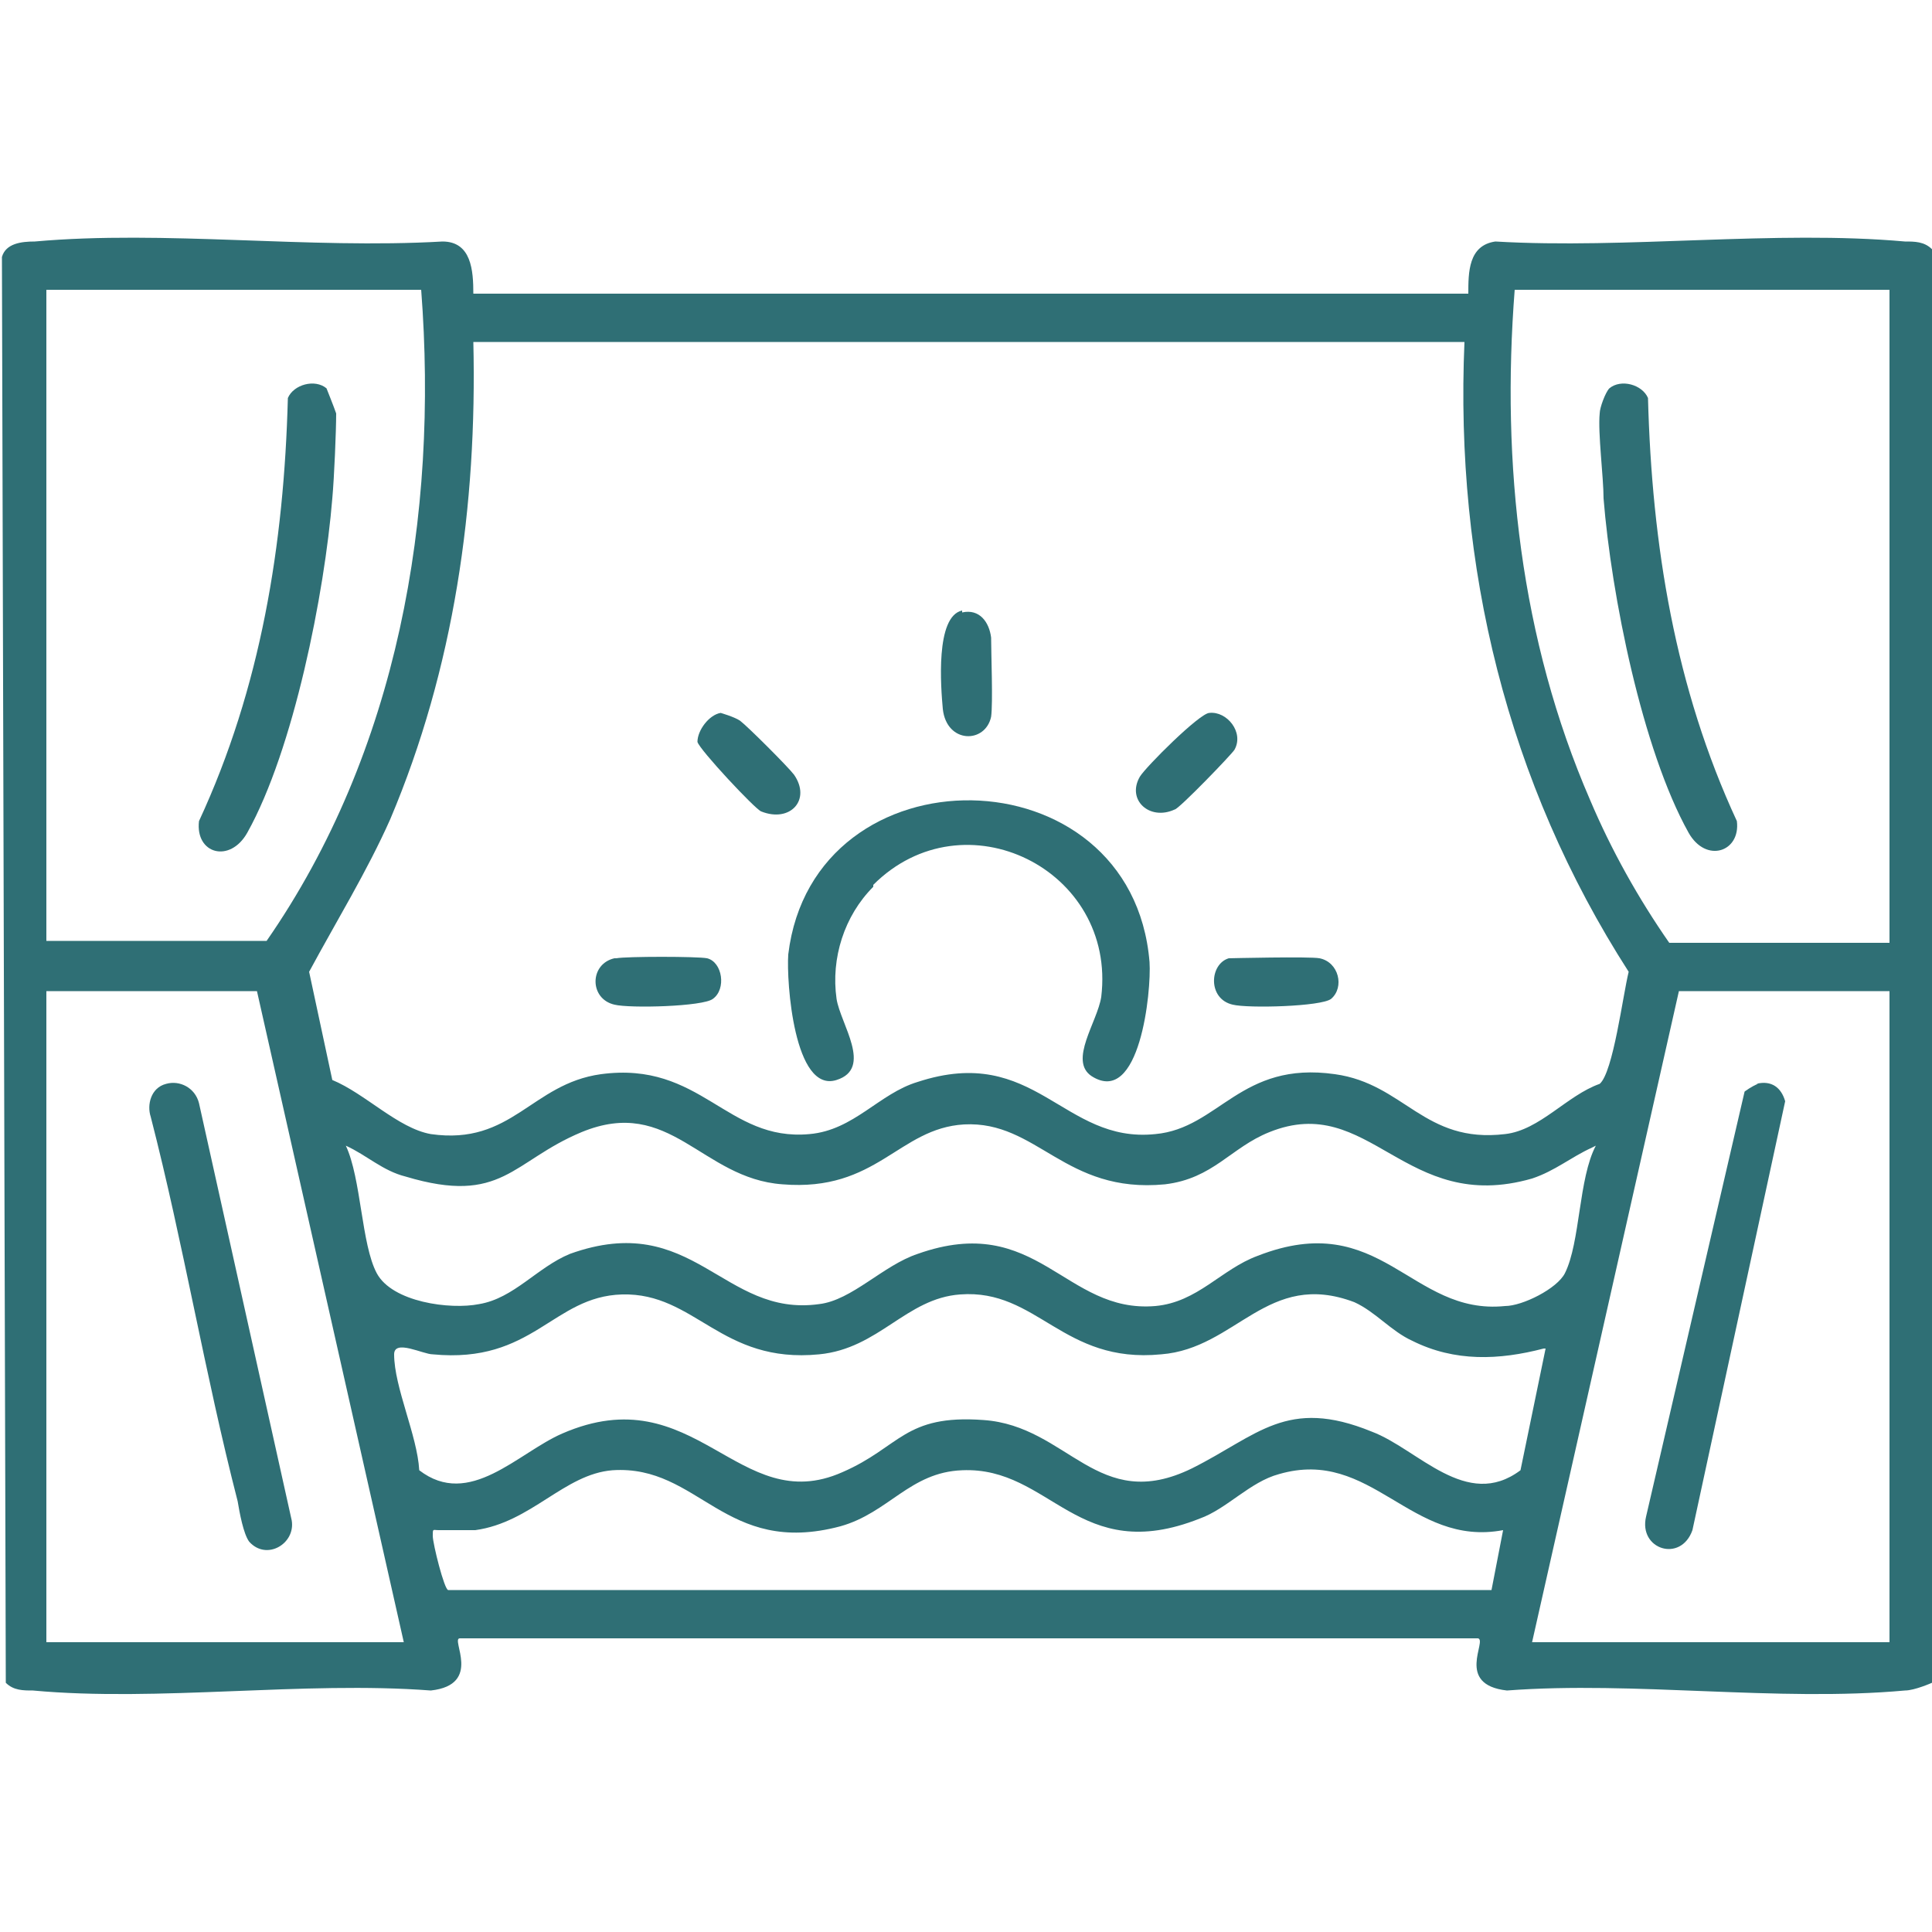
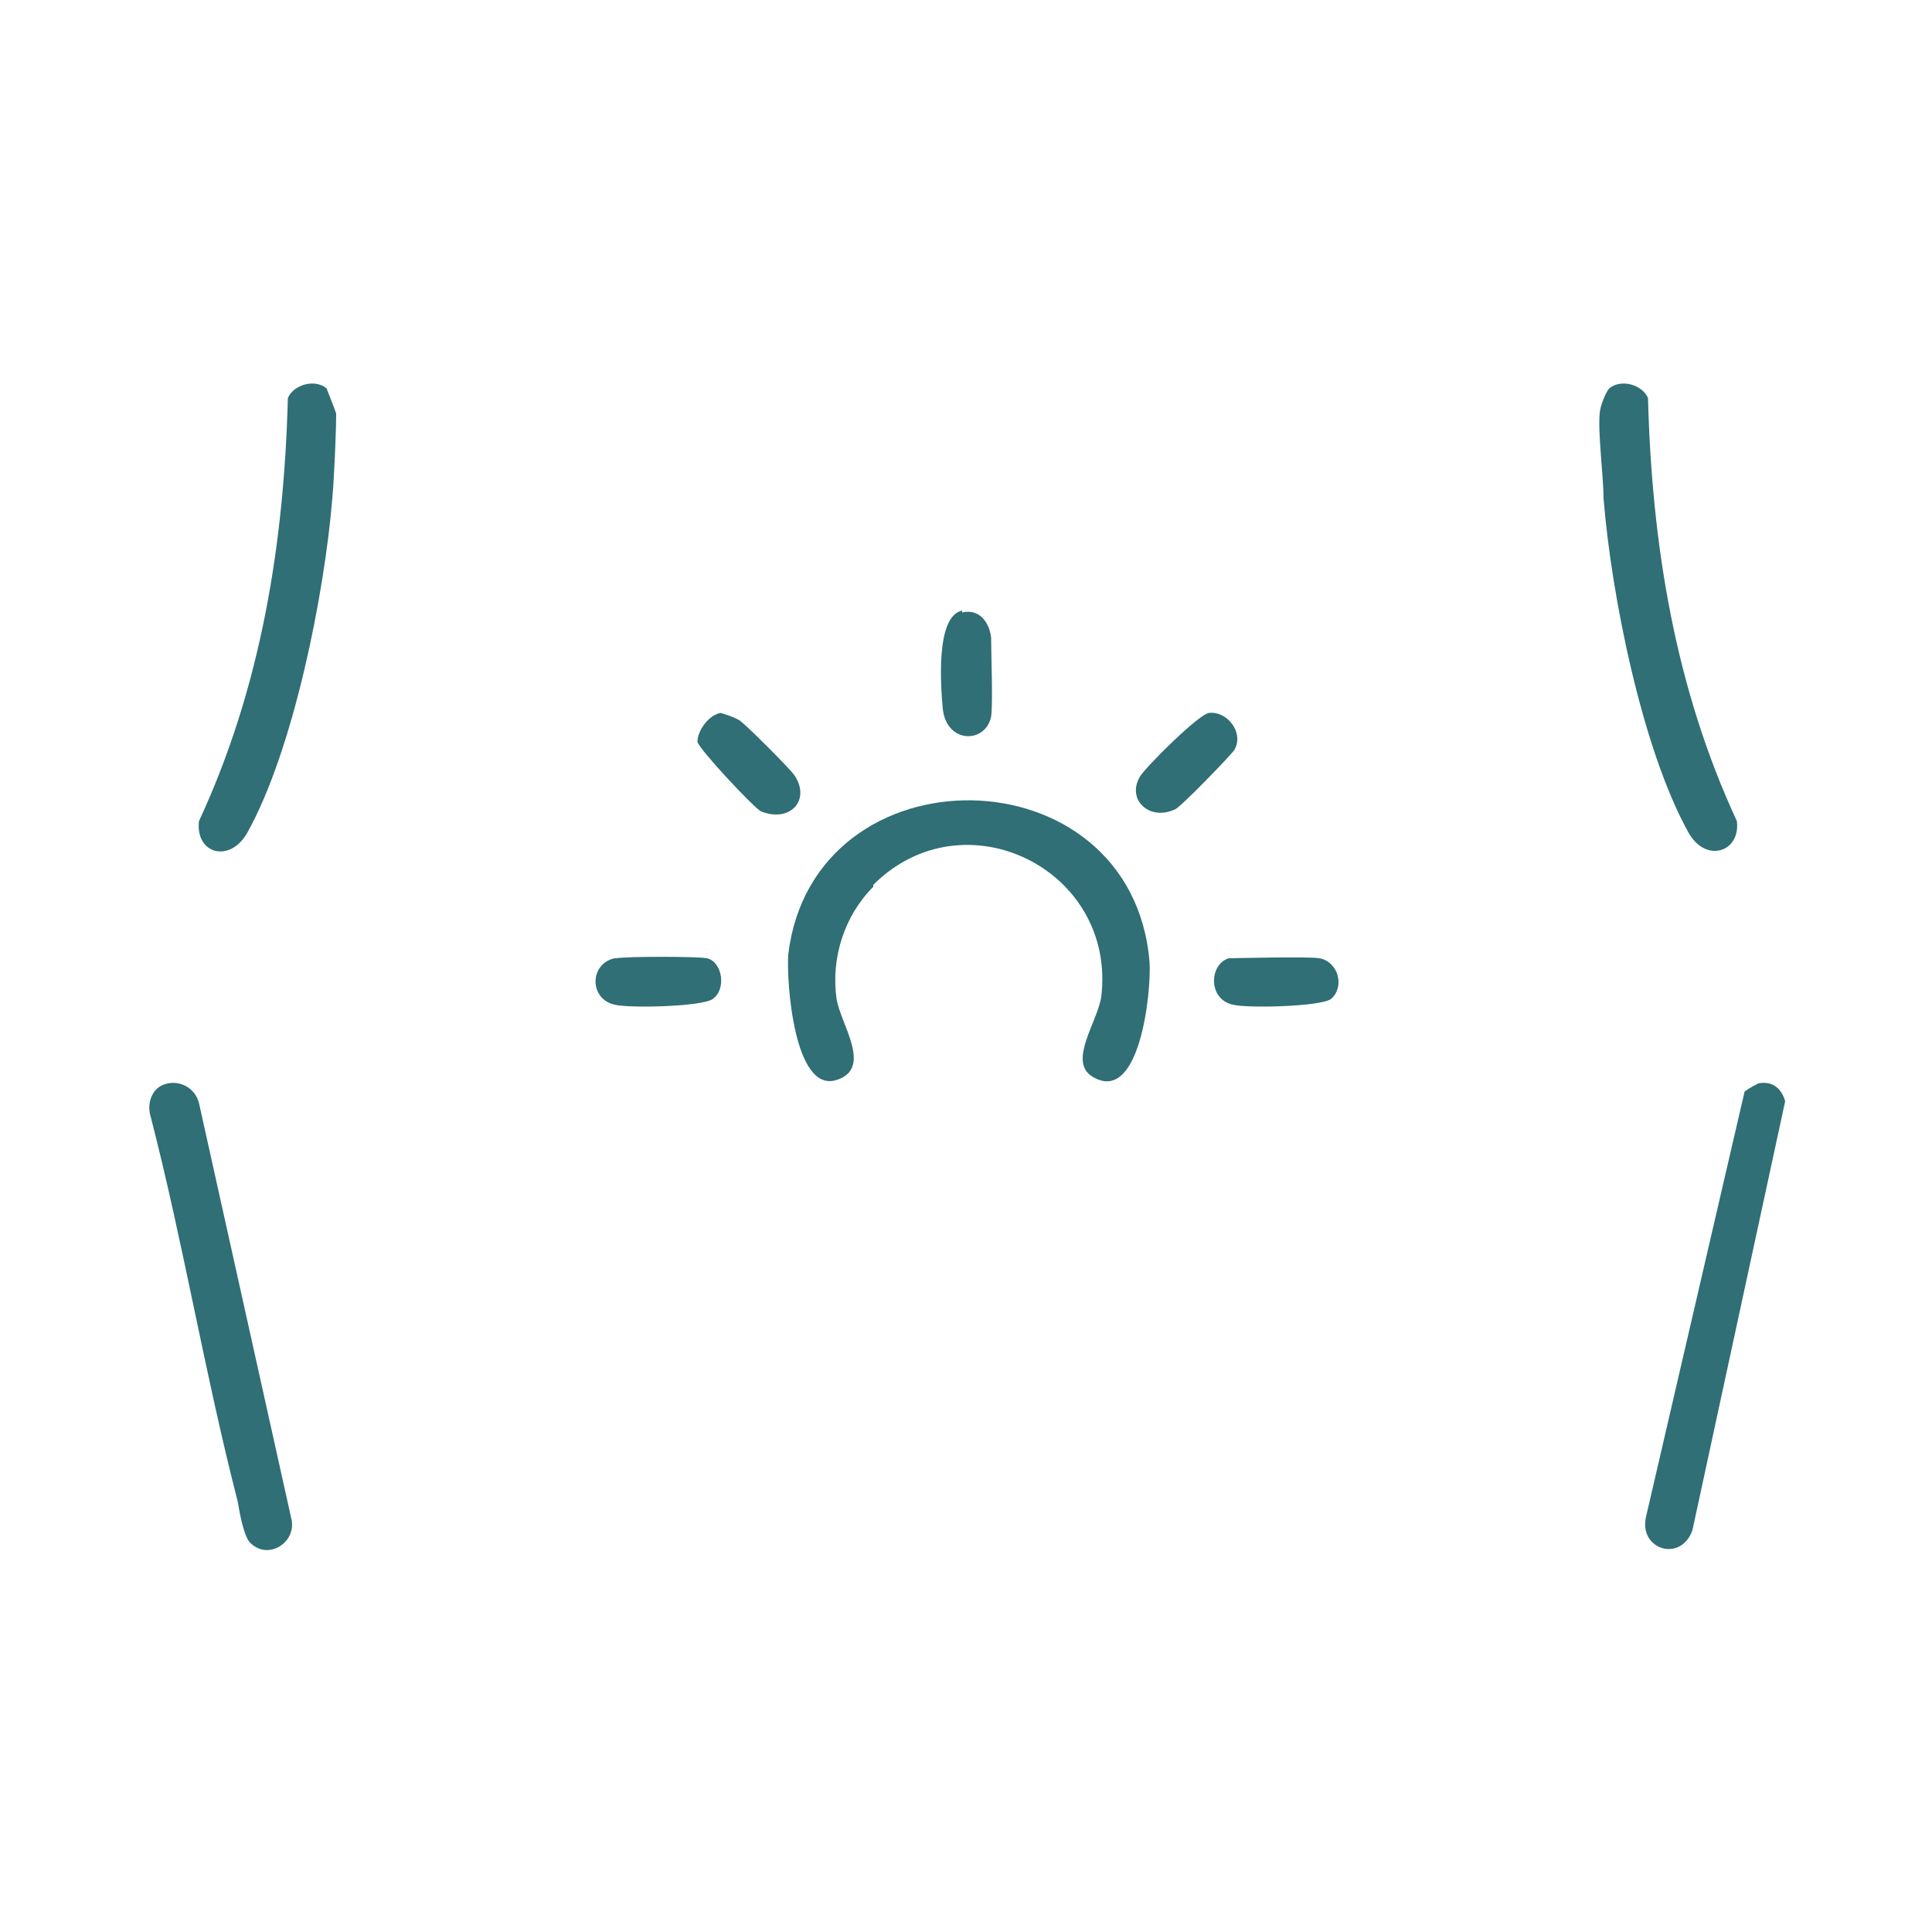
<svg xmlns="http://www.w3.org/2000/svg" id="Calque_1" data-name="Calque 1" viewBox="0 0 10 10">
  <defs>
    <style>
      .cls-1 {
        fill: #2f6f75;
      }
    </style>
  </defs>
  <path class="cls-1" d="M1.69,2.01s.04.1.05.13c0,.09-.01.33-.02.44-.04.49-.2,1.3-.44,1.73-.09.16-.27.11-.25-.06.32-.69.44-1.43.46-2.19.03-.07.14-.1.2-.05Z" />
  <path class="cls-1" d="M.86,5.61c.07-.02.15.02.17.1l.48,2.16c.02.12-.13.21-.22.11-.03-.04-.05-.15-.06-.21-.17-.66-.28-1.33-.45-1.99-.02-.06,0-.15.08-.17Z" />
-   <path class="cls-1" d="M2.43,1.52h5.17c0-.11,0-.25.14-.27.68.04,1.45-.06,2.12,0,.05,0,.1,0,.14.04v7.42s-.09.04-.14.04c-.66.06-1.4-.05-2.06,0-.27-.03-.1-.26-.15-.27H2.38c-.05,0,.12.24-.15.27-.66-.05-1.41.06-2.06,0-.05,0-.1,0-.14-.04l-.02-7.38c.02-.07.1-.08.17-.08.67-.06,1.42.04,2.11,0,.15,0,.16.15.16.27ZM2.18,1.5H.24v3.37h1.14c.68-.98.89-2.2.8-3.37ZM9.78,1.5h-1.94c-.07.9.03,1.81.39,2.64.11.26.25.51.41.74h1.14V1.5ZM7.57,1.77H2.45c.02.85-.1,1.69-.43,2.47-.12.27-.28.53-.42.79l.12.56c.17.07.34.25.51.28.42.06.52-.26.88-.31.52-.07.65.35,1.08.31.23-.02.36-.21.56-.27.61-.2.75.32,1.23.27.33-.03.44-.38.93-.31.36.05.46.36.88.31.18-.02.32-.2.49-.26.07-.06.12-.46.15-.58-.63-.98-.9-2.1-.85-3.26ZM2.09,8.5l-.76-3.37H.24v3.37h1.85ZM9.78,5.13h-1.09l-.76,3.37h1.85v-3.37ZM8.24,5.94c-.11.05-.19.12-.31.16-.66.19-.84-.45-1.36-.24-.2.08-.29.24-.54.27-.52.05-.66-.33-1.04-.31-.34.02-.45.35-.94.31-.42-.03-.58-.46-1.04-.27-.36.15-.41.38-.91.23-.12-.03-.2-.11-.31-.16.08.17.08.51.16.66s.38.19.53.16c.18-.03.3-.19.47-.26.64-.23.79.33,1.29.26.17-.02.33-.2.51-.26.62-.22.76.31,1.23.27.22-.02.34-.19.53-.26.64-.25.79.31,1.28.26.09,0,.27-.09.31-.17.08-.16.07-.49.16-.66ZM7.99,6.98c-.23.06-.46.07-.68-.04-.11-.05-.19-.15-.3-.2-.45-.17-.61.24-1,.27-.51.05-.64-.34-1.04-.31-.28.02-.42.28-.73.31-.51.05-.64-.32-1.02-.31-.36.01-.46.36-.98.31-.05,0-.2-.08-.2,0,0,.17.12.42.13.6.26.2.51-.09.74-.19.69-.3.91.44,1.45.2.3-.13.32-.3.73-.27.44.03.59.49,1.08.25.34-.17.49-.37.93-.19.24.09.49.41.77.2l.13-.63ZM7.78,7.92c-.48.09-.68-.43-1.16-.29-.15.04-.27.18-.41.23-.63.25-.77-.27-1.23-.25-.27.01-.38.22-.63.29-.6.16-.73-.32-1.18-.29-.25.02-.42.27-.71.31-.06,0-.13,0-.19,0-.03,0-.03-.01-.03.03,0,.04.06.28.08.28h5.4s.06-.31.06-.31Z" />
  <path class="cls-1" d="M8.33,2.01c.06-.05.17-.02.2.05.02.76.14,1.5.46,2.19.02.16-.16.22-.25.06-.24-.43-.4-1.23-.44-1.73,0-.11-.03-.34-.02-.44,0-.03.03-.11.05-.13Z" />
  <path class="cls-1" d="M9.09,5.61c.08-.02.13.02.15.09l-.48,2.22c-.06.17-.28.1-.24-.07l.51-2.2s.04-.03.07-.04Z" />
  <path class="cls-1" d="M4.52,4.59c-.15.15-.22.37-.19.58.02.13.19.36,0,.42-.22.07-.26-.51-.25-.65.13-1.08,1.78-1.06,1.87.04.01.15-.05.75-.3.59-.12-.08.03-.28.05-.41.08-.66-.71-1.05-1.18-.58Z" />
  <path class="cls-1" d="M3.19,4.96c.05-.01.42-.01.47,0,.08.02.1.16.03.21-.05.04-.43.05-.51.03-.13-.03-.13-.21,0-.24Z" />
  <path class="cls-1" d="M6.36,4.96s.42-.01.47,0c.1.02.13.15.06.21-.05.04-.43.05-.51.03-.13-.03-.12-.21-.02-.24Z" />
  <path class="cls-1" d="M4.98,3.17c.09-.02.14.05.15.13,0,.08.01.34,0,.41-.03.14-.23.14-.25-.04-.01-.11-.04-.48.1-.51Z" />
  <path class="cls-1" d="M3.73,3.69s.07.02.1.04c.04.03.25.24.28.28.09.13-.02.25-.17.19-.03-.01-.32-.32-.33-.36,0-.06.06-.14.12-.15Z" />
  <path class="cls-1" d="M6.26,3.69c.09-.01.18.1.13.19-.01.02-.29.31-.31.31-.13.06-.25-.05-.18-.17.03-.05.31-.33.36-.33Z" />
</svg>